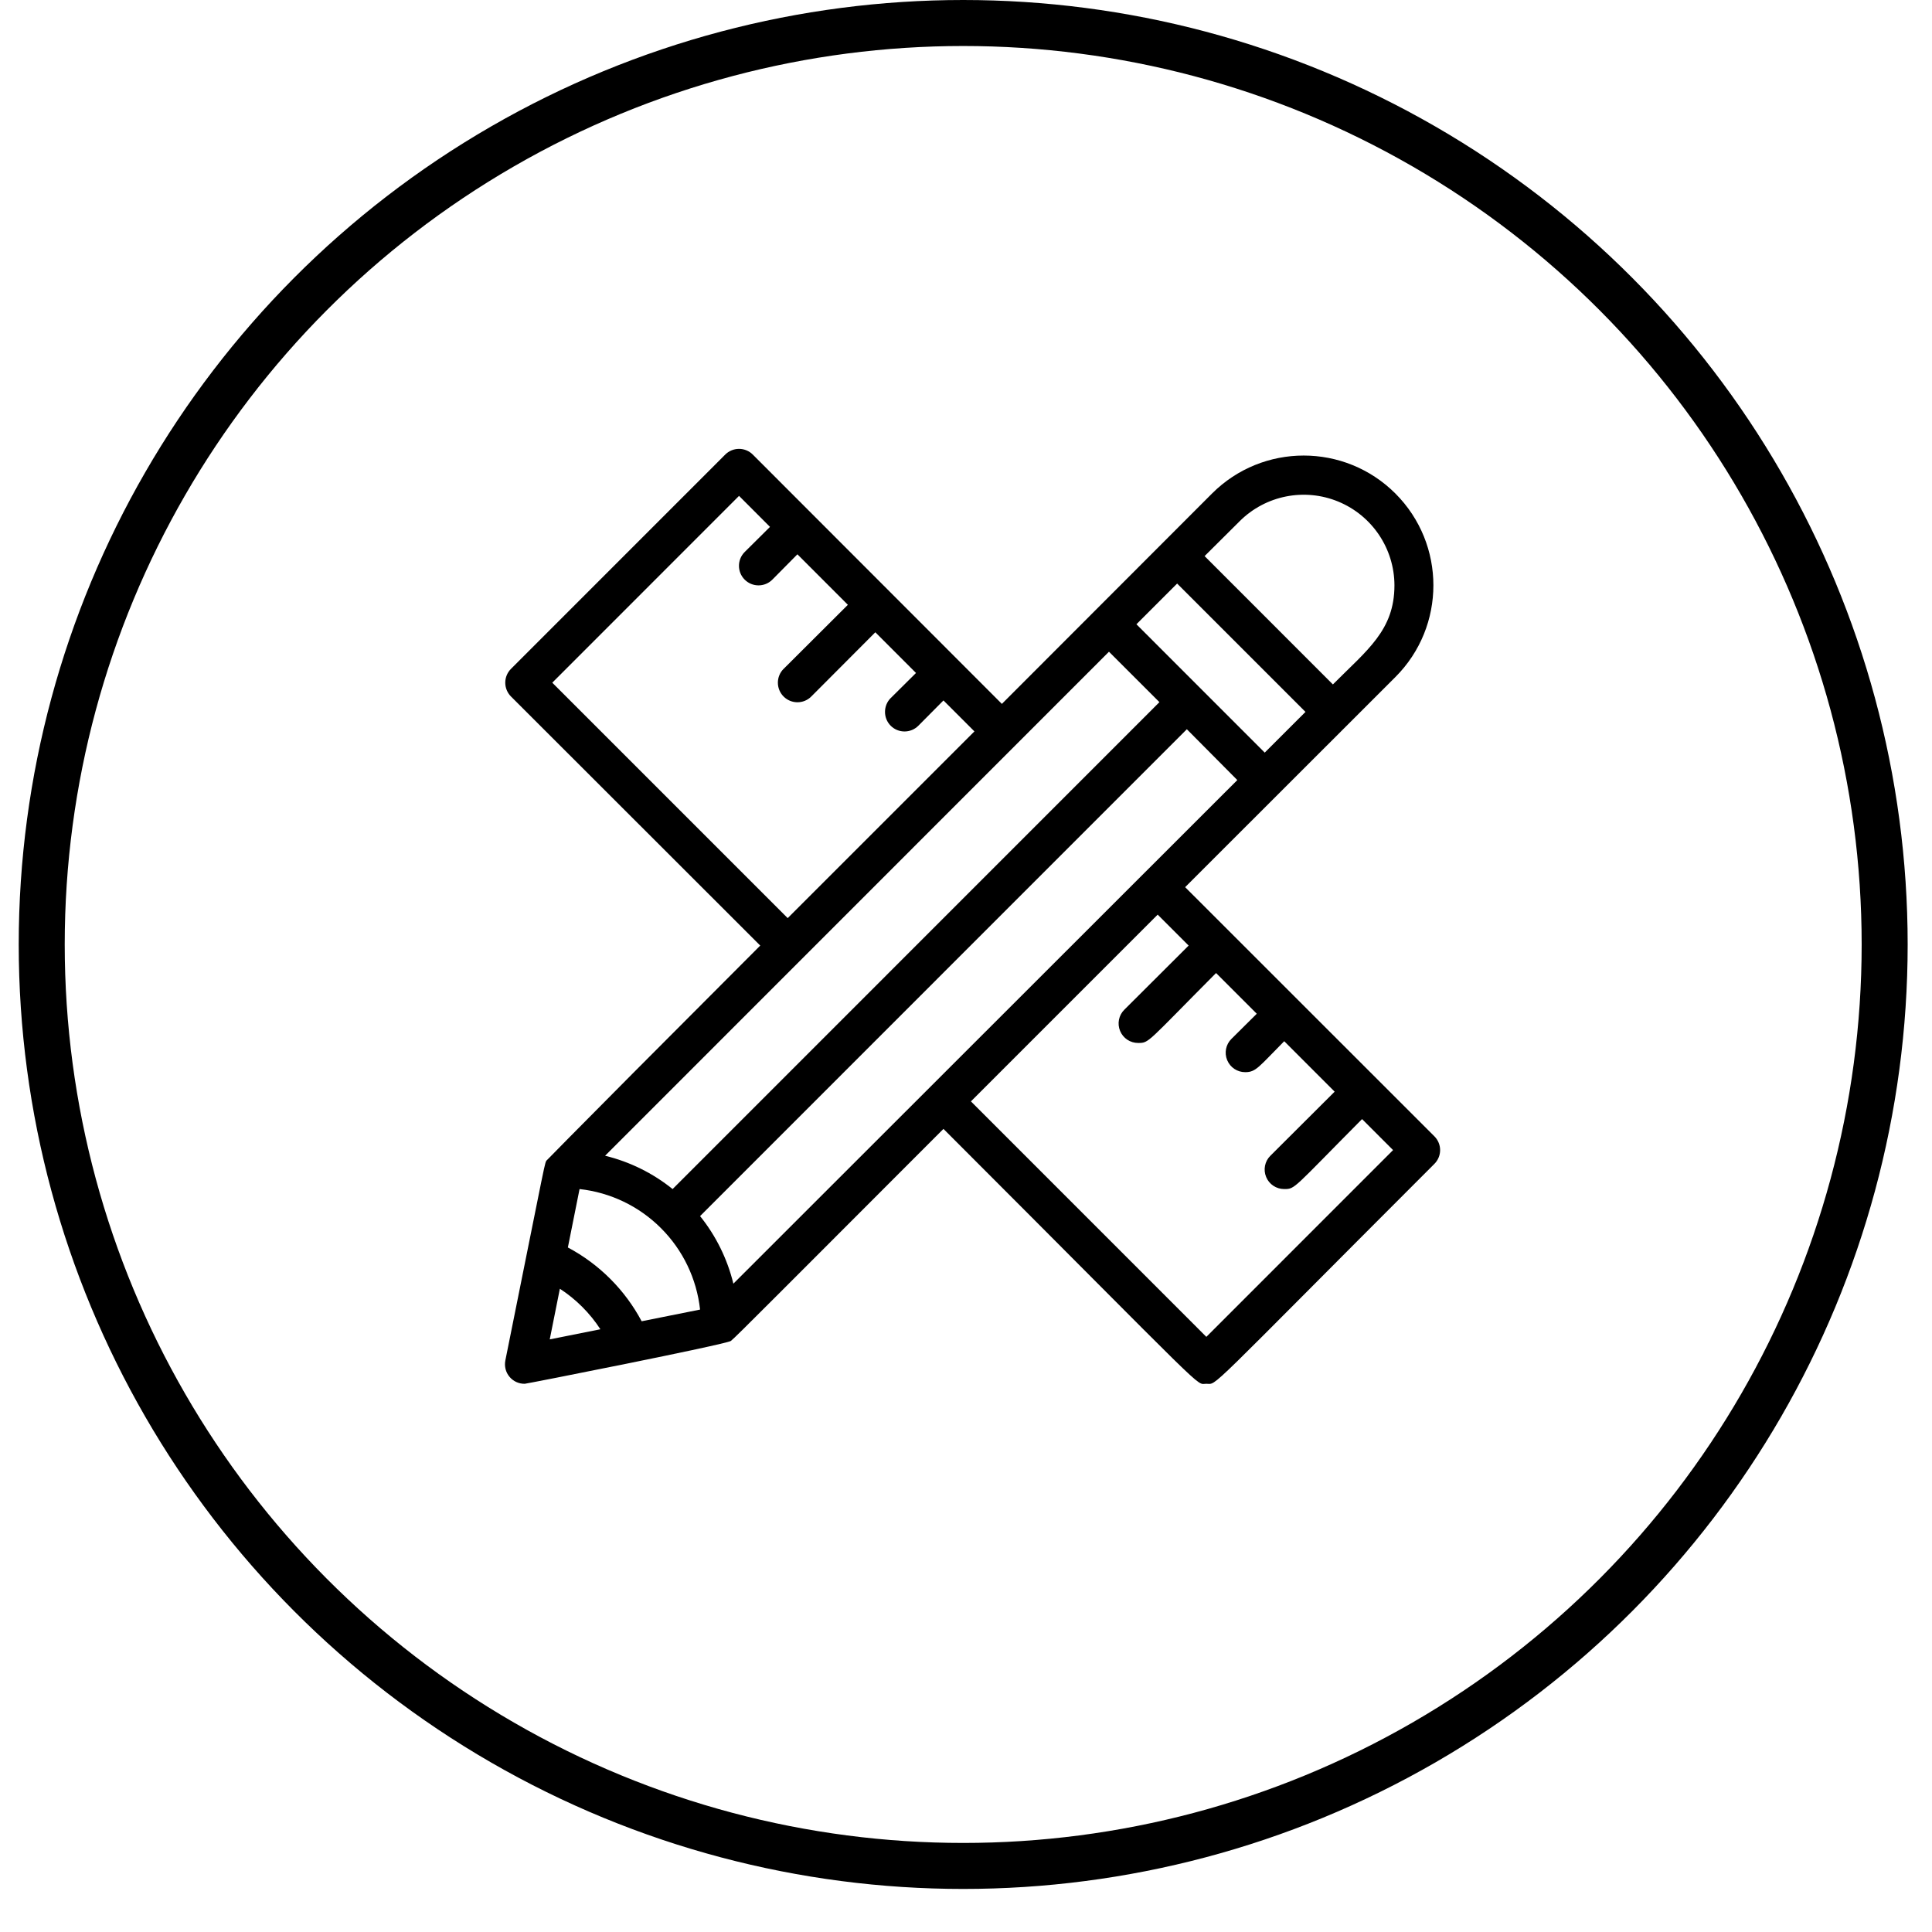
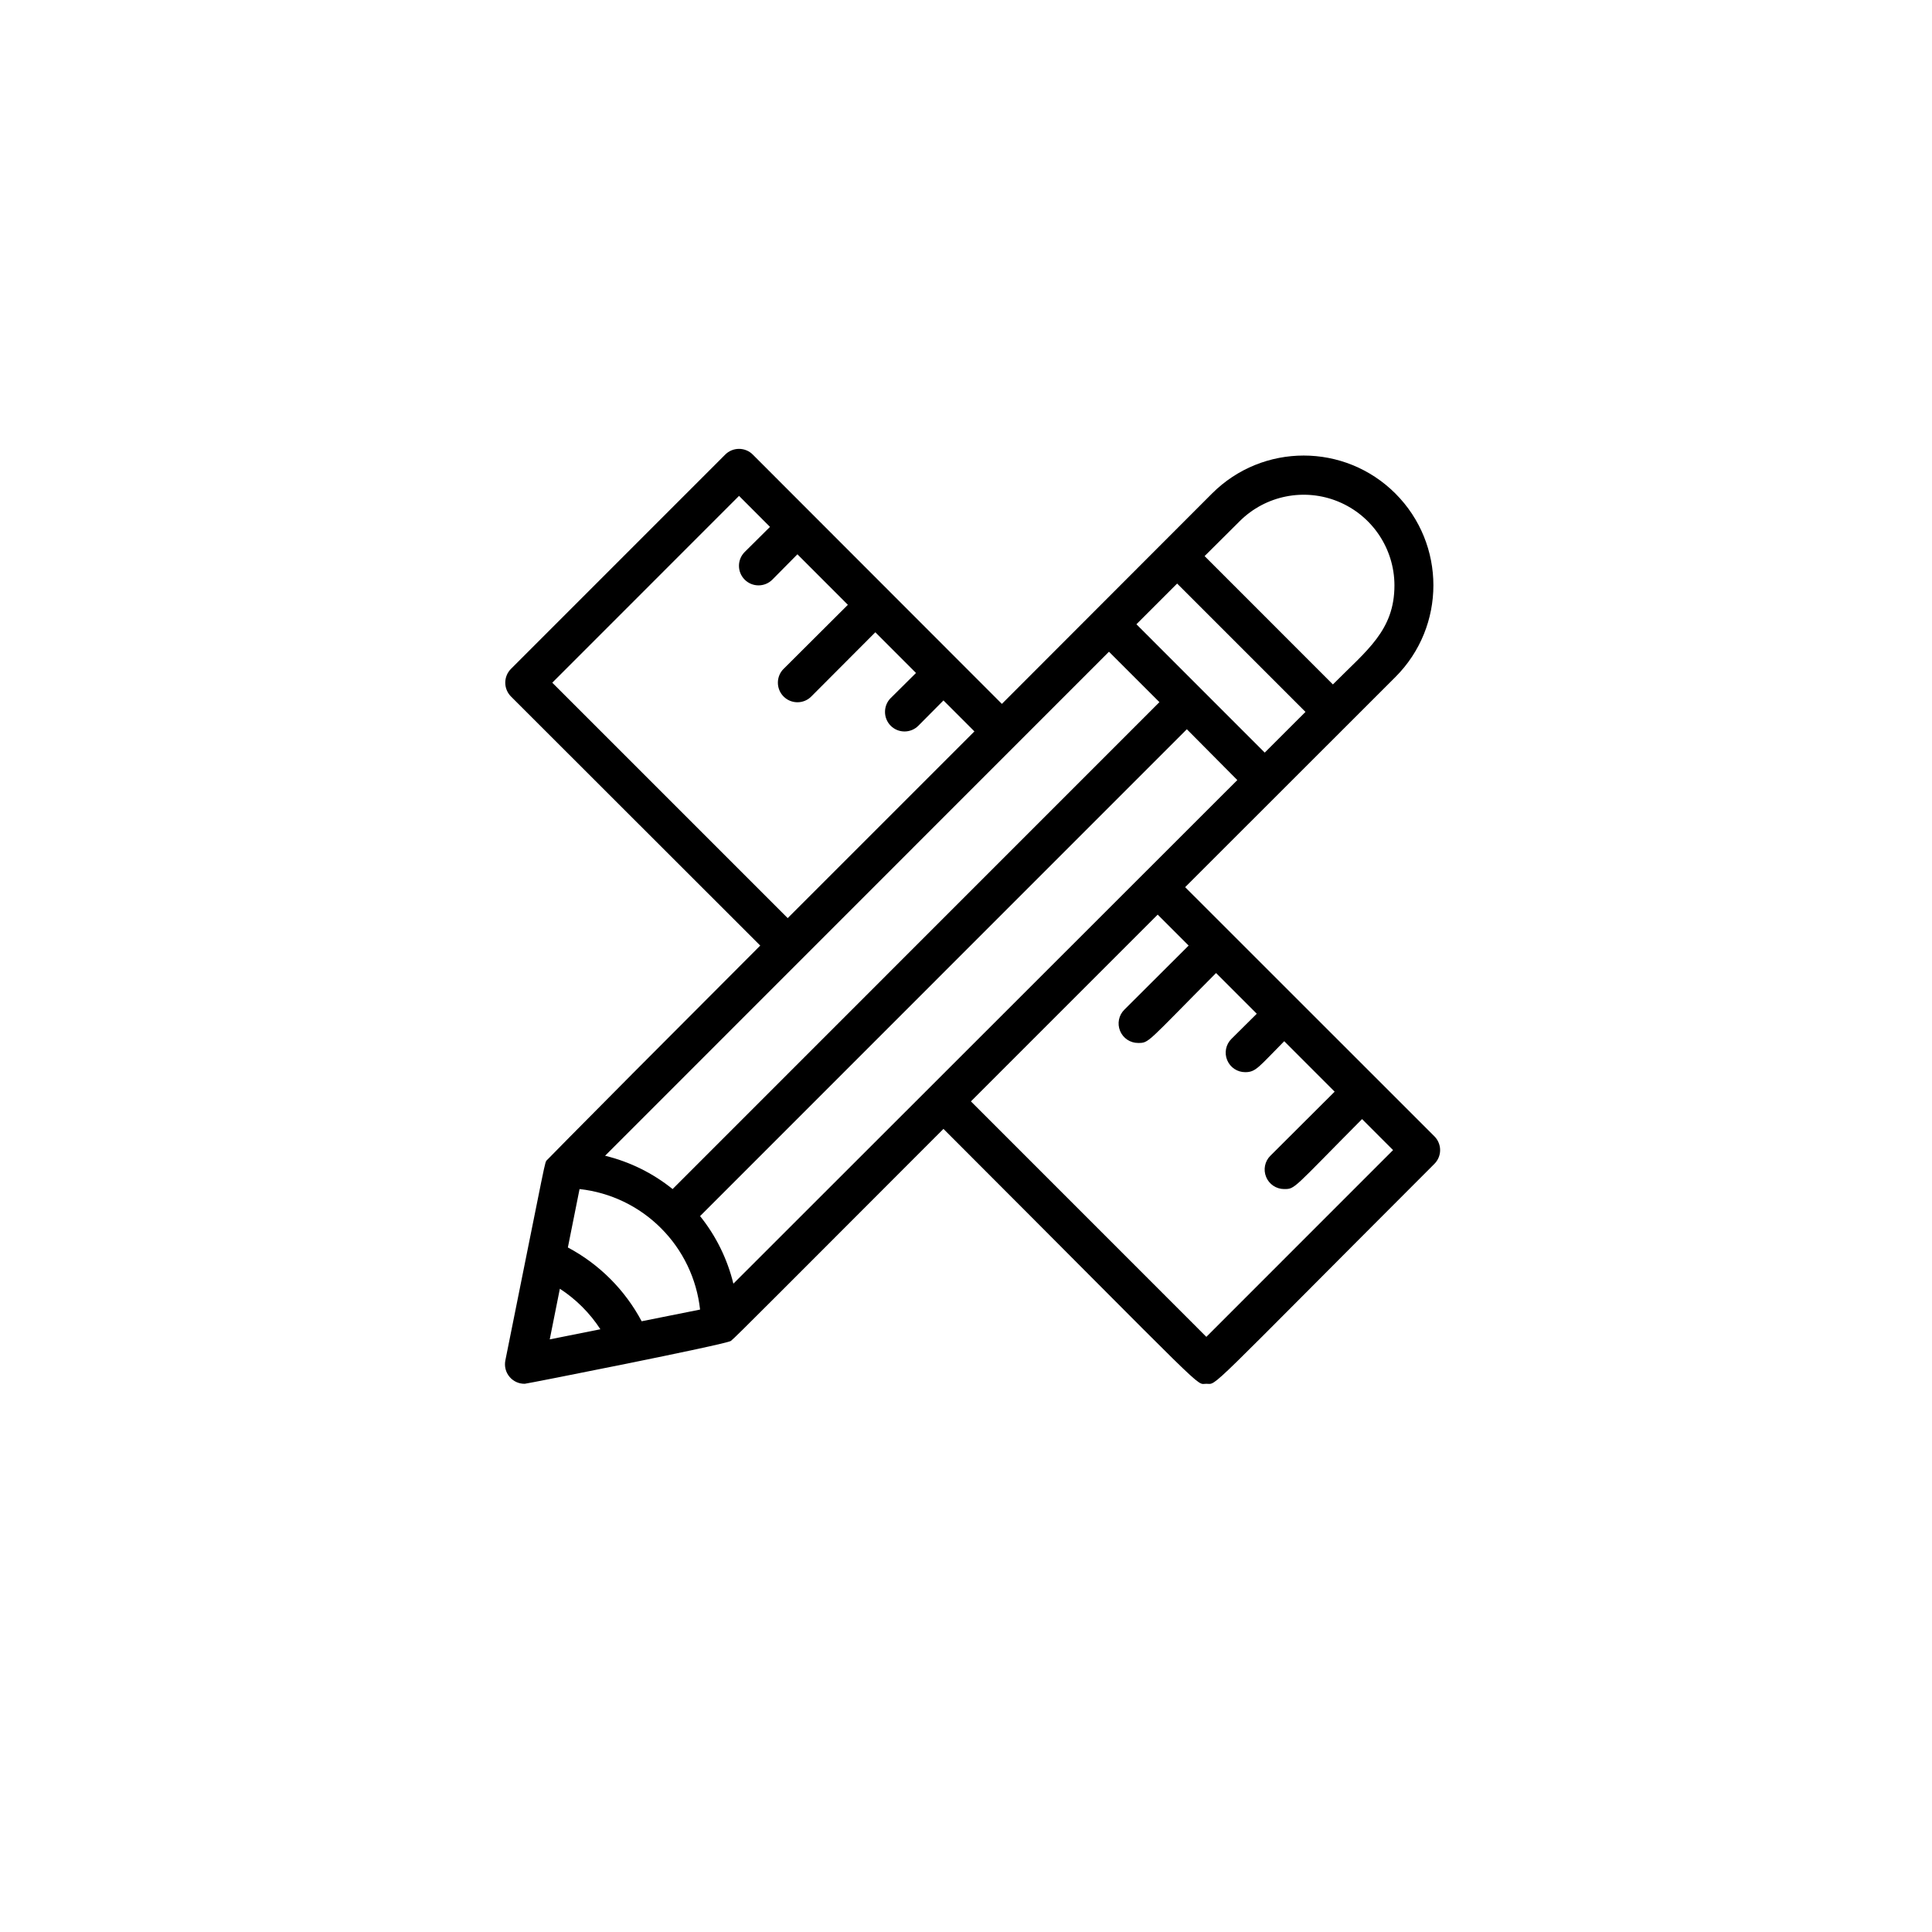
<svg xmlns="http://www.w3.org/2000/svg" width="42" height="42" viewBox="0 0 42 42" fill="none">
-   <circle cx="20.939" cy="20.532" r="20.032" stroke="black" />
  <path d="M31.181 24.701L25.764 19.286L30.335 14.718C31.436 13.617 31.436 11.831 30.335 10.729C29.233 9.628 27.449 9.628 26.348 10.729L21.78 15.302L16.366 9.883C16.287 9.803 16.178 9.758 16.066 9.758C15.953 9.758 15.844 9.803 15.765 9.883L11.108 14.541L11.109 14.54C11.029 14.619 10.984 14.728 10.984 14.841C10.984 14.953 11.029 15.062 11.109 15.142L16.527 20.556C11.663 25.425 11.866 25.256 11.892 25.214C11.833 25.307 11.917 24.955 10.986 29.574C10.961 29.701 10.993 29.831 11.076 29.93C11.158 30.029 11.281 30.085 11.409 30.082C11.451 30.082 15.743 29.235 15.888 29.151C15.968 29.096 17.094 27.957 20.51 24.541C26.419 30.451 25.975 30.082 26.225 30.082C26.475 30.082 26.114 30.37 31.181 25.303C31.262 25.223 31.307 25.114 31.307 25.002C31.307 24.889 31.261 24.78 31.181 24.701ZM15.943 27.906V27.906C15.812 27.369 15.565 26.867 15.219 26.437L25.801 15.853L26.898 16.958L15.943 27.906ZM24.108 14.168L25.205 15.264L14.622 25.849C14.192 25.503 13.69 25.255 13.154 25.125L24.108 14.168ZM12.171 28.016C12.523 28.245 12.823 28.545 13.052 28.897L11.951 29.117L12.171 28.016ZM13.949 28.723C13.586 28.041 13.028 27.482 12.345 27.119L12.599 25.849C13.269 25.923 13.893 26.222 14.369 26.699C14.846 27.175 15.145 27.799 15.219 28.469L13.949 28.723ZM26.949 11.331C27.513 10.768 28.36 10.601 29.095 10.905C29.831 11.21 30.312 11.927 30.314 12.724C30.314 13.706 29.717 14.133 28.976 14.879L26.187 12.089L26.949 11.331ZM25.59 12.686L28.38 15.476L27.494 16.361L24.705 13.571L25.59 12.686ZM12.006 14.841L16.066 10.78L16.739 11.454L16.189 12C16.023 12.166 16.023 12.435 16.189 12.601C16.355 12.767 16.624 12.767 16.79 12.601L17.335 12.05L18.432 13.148L17.035 14.541V14.54C16.869 14.706 16.869 14.976 17.035 15.142C17.201 15.308 17.471 15.308 17.636 15.142L19.029 13.745L19.913 14.63L19.363 15.176V15.175C19.198 15.341 19.198 15.611 19.363 15.777C19.529 15.943 19.798 15.943 19.964 15.777L20.51 15.227L21.183 15.9L17.124 19.959L12.006 14.841ZM26.225 29.062L21.107 23.943L25.167 19.883L25.84 20.556L24.443 21.949C24.32 22.07 24.284 22.253 24.35 22.412C24.416 22.571 24.571 22.674 24.743 22.673C24.984 22.673 24.924 22.673 26.436 21.153L27.321 22.038L26.771 22.584C26.648 22.705 26.612 22.888 26.678 23.047C26.744 23.206 26.899 23.309 27.071 23.308C27.304 23.308 27.363 23.194 27.918 22.635L29.014 23.732L27.617 25.125C27.495 25.245 27.459 25.429 27.525 25.587C27.59 25.746 27.746 25.849 27.917 25.849C28.159 25.849 28.099 25.849 29.61 24.328L30.284 25.002L26.225 29.062Z" fill="black" />
</svg>